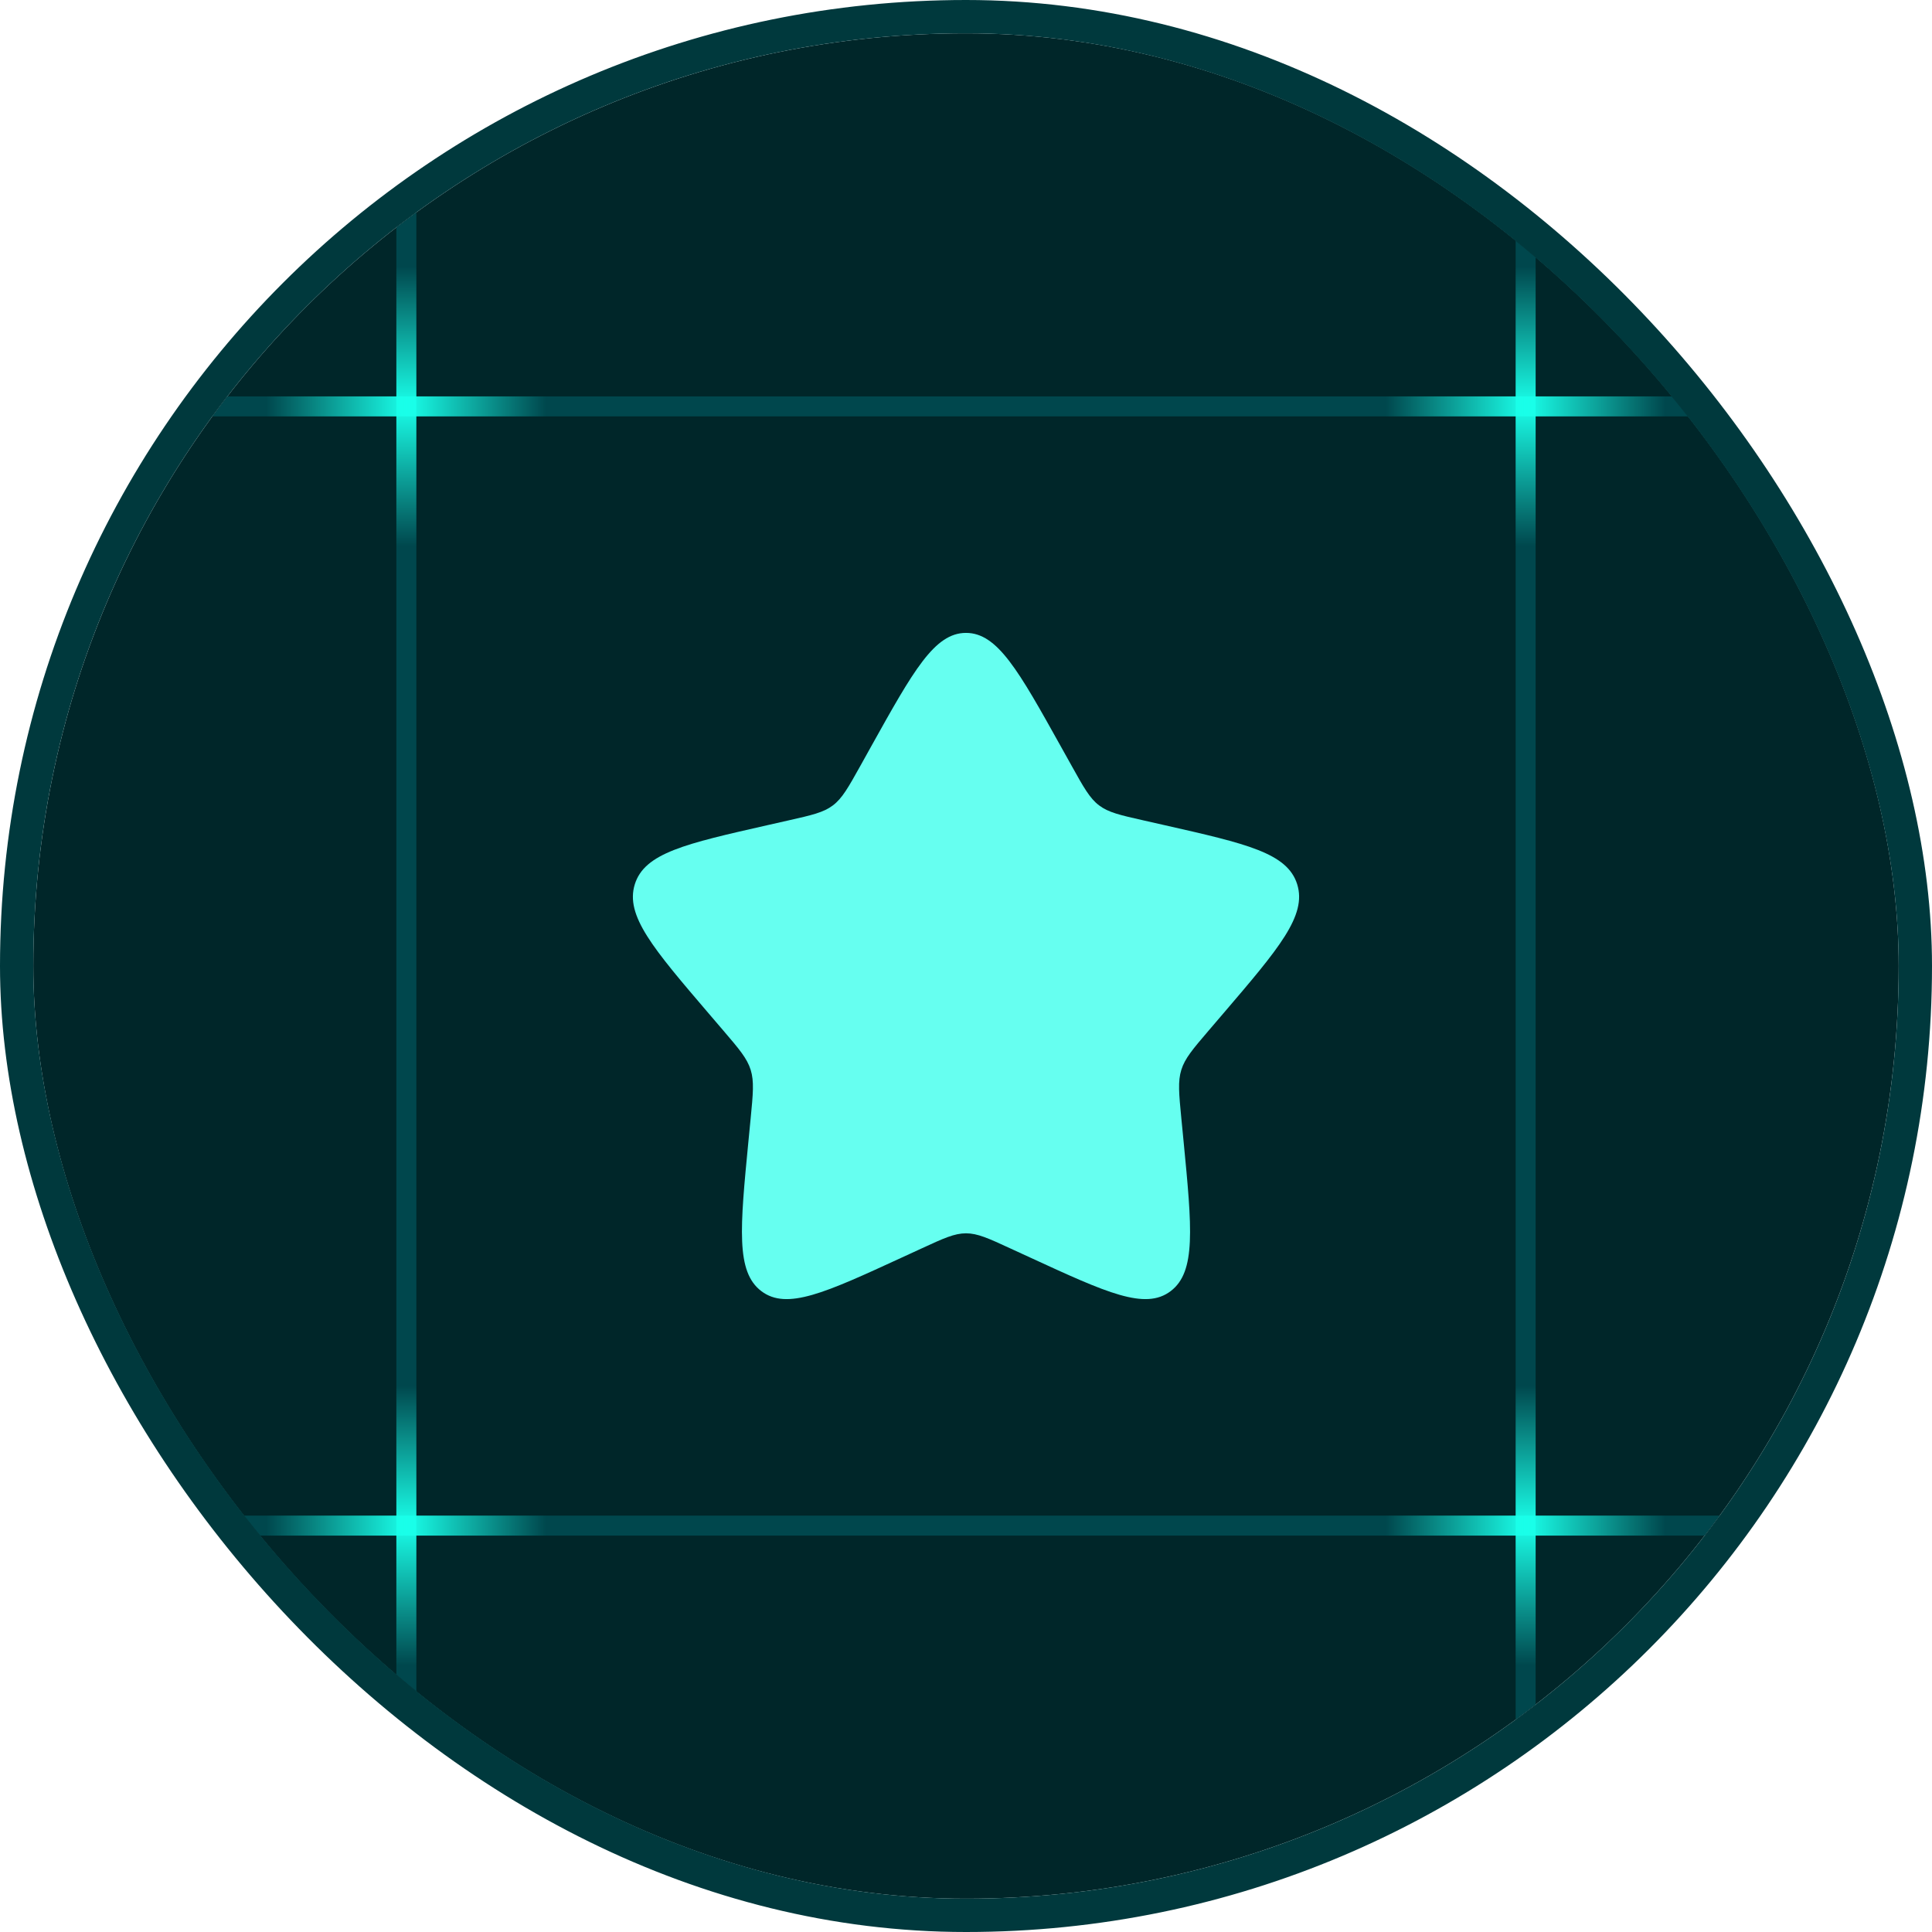
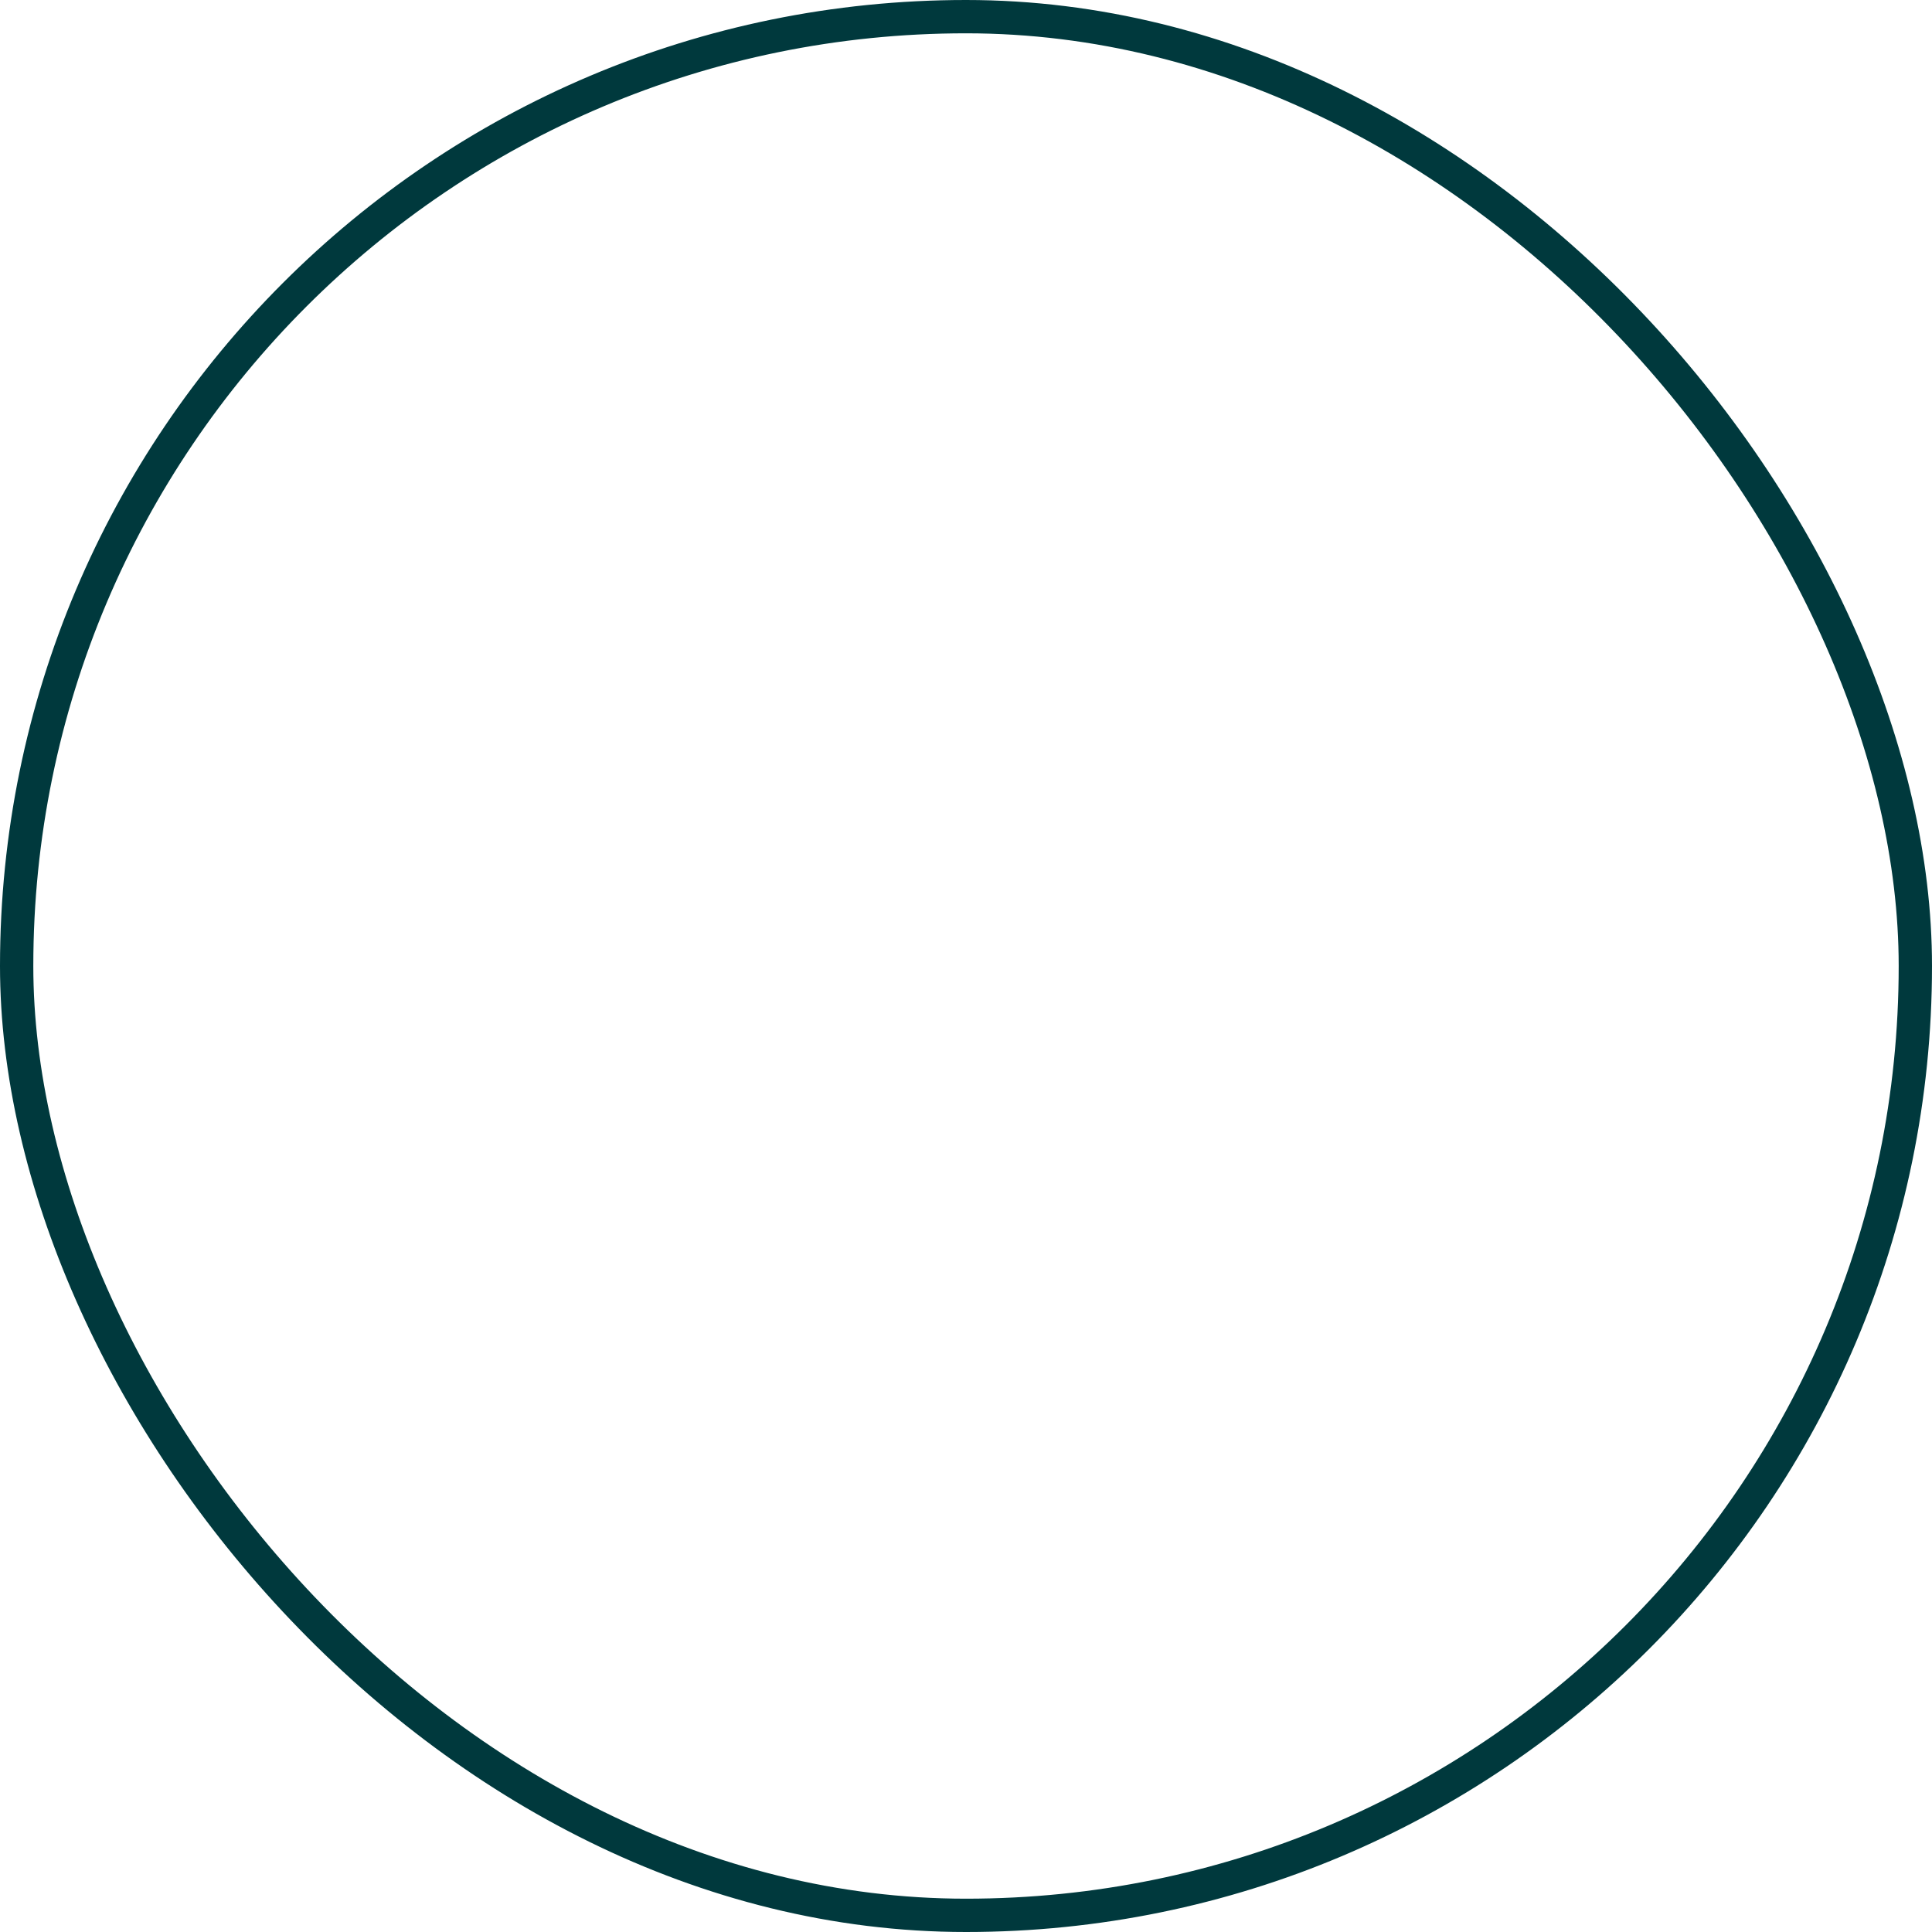
<svg xmlns="http://www.w3.org/2000/svg" width="58" height="58" viewBox="0 0 58 58" fill="none">
  <g clip-path="url(#clip0_181_46)">
    <rect x="1" y="1" width="56" height="56" rx="28" fill="#002629" />
    <path d="M1 12.2H57" stroke="#00474D" stroke-width="0.6" />
    <path d="M45.801 1L45.801 57" stroke="#00474D" stroke-width="0.6" />
    <path d="M45.801 8L45.801 16.4" stroke="url(#paint0_linear_181_46)" stroke-width="0.6" />
    <path d="M50 12.2L41.6 12.2" stroke="url(#paint1_linear_181_46)" stroke-width="0.6" />
    <path d="M1 45.8H57" stroke="#00474D" stroke-width="0.6" />
    <path d="M12.199 1L12.199 57" stroke="#00474D" stroke-width="0.6" />
    <path d="M45.801 41.6L45.801 50" stroke="url(#paint2_linear_181_46)" stroke-width="0.6" />
    <path d="M50 45.8L41.6 45.8" stroke="url(#paint3_linear_181_46)" stroke-width="0.6" />
    <path d="M12.199 41.6L12.199 50" stroke="url(#paint4_linear_181_46)" stroke-width="0.6" />
    <path d="M16.398 45.8L7.998 45.8" stroke="url(#paint5_linear_181_46)" stroke-width="0.6" />
-     <path d="M12.199 8L12.199 16.4" stroke="url(#paint6_linear_181_46)" stroke-width="0.6" />
    <path d="M16.398 12.2L7.998 12.2" stroke="url(#paint7_linear_181_46)" stroke-width="0.6" />
-     <path d="M26.153 22.408C27.42 20.136 28.053 19 29 19C29.947 19 30.58 20.136 31.847 22.408L32.175 22.996C32.535 23.642 32.714 23.965 32.995 24.178C33.276 24.391 33.625 24.47 34.324 24.628L34.961 24.772C37.42 25.329 38.65 25.607 38.943 26.548C39.235 27.489 38.397 28.469 36.72 30.43L36.286 30.937C35.81 31.494 35.571 31.773 35.464 32.118C35.357 32.462 35.393 32.834 35.465 33.578L35.531 34.254C35.784 36.871 35.911 38.179 35.145 38.76C34.379 39.342 33.227 38.812 30.924 37.751L30.328 37.477C29.674 37.175 29.347 37.025 29 37.025C28.653 37.025 28.326 37.175 27.672 37.477L27.076 37.751C24.773 38.812 23.621 39.342 22.855 38.76C22.089 38.179 22.216 36.871 22.469 34.254L22.535 33.578C22.607 32.834 22.643 32.462 22.536 32.118C22.429 31.773 22.19 31.494 21.714 30.937L21.28 30.43C19.603 28.469 18.765 27.489 19.057 26.548C19.35 25.607 20.58 25.329 23.04 24.772L23.676 24.628C24.375 24.47 24.724 24.391 25.005 24.178C25.286 23.965 25.465 23.642 25.826 22.996L26.153 22.408Z" fill="#66FFF0" />
+     <path d="M26.153 22.408C27.42 20.136 28.053 19 29 19C29.947 19 30.58 20.136 31.847 22.408L32.175 22.996C32.535 23.642 32.714 23.965 32.995 24.178C33.276 24.391 33.625 24.47 34.324 24.628L34.961 24.772C37.42 25.329 38.65 25.607 38.943 26.548C39.235 27.489 38.397 28.469 36.72 30.43L36.286 30.937C35.81 31.494 35.571 31.773 35.464 32.118C35.357 32.462 35.393 32.834 35.465 33.578L35.531 34.254C35.784 36.871 35.911 38.179 35.145 38.76C34.379 39.342 33.227 38.812 30.924 37.751L30.328 37.477C29.674 37.175 29.347 37.025 29 37.025C28.653 37.025 28.326 37.175 27.672 37.477L27.076 37.751C22.089 38.179 22.216 36.871 22.469 34.254L22.535 33.578C22.607 32.834 22.643 32.462 22.536 32.118C22.429 31.773 22.19 31.494 21.714 30.937L21.28 30.43C19.603 28.469 18.765 27.489 19.057 26.548C19.35 25.607 20.58 25.329 23.04 24.772L23.676 24.628C24.375 24.47 24.724 24.391 25.005 24.178C25.286 23.965 25.465 23.642 25.826 22.996L26.153 22.408Z" fill="#66FFF0" />
  </g>
  <rect x="0.5" y="0.5" width="57" height="57" rx="28.5" stroke="#00393D" />
  <defs>
    <linearGradient id="paint0_linear_181_46" x1="45.801" y1="16.4" x2="45.801" y2="8" gradientUnits="userSpaceOnUse">
      <stop stop-color="#19FFE9" stop-opacity="0" />
      <stop offset="0.503" stop-color="#19FFE9" />
      <stop offset="1" stop-color="#19FFE9" stop-opacity="0" />
    </linearGradient>
    <linearGradient id="paint1_linear_181_46" x1="41.6" y1="12.2" x2="50" y2="12.2" gradientUnits="userSpaceOnUse">
      <stop stop-color="#19FFE9" stop-opacity="0" />
      <stop offset="0.503" stop-color="#19FFE9" />
      <stop offset="1" stop-color="#19FFE9" stop-opacity="0" />
    </linearGradient>
    <linearGradient id="paint2_linear_181_46" x1="45.801" y1="50" x2="45.801" y2="41.6" gradientUnits="userSpaceOnUse">
      <stop stop-color="#19FFE9" stop-opacity="0" />
      <stop offset="0.503" stop-color="#19FFE9" />
      <stop offset="1" stop-color="#19FFE9" stop-opacity="0" />
    </linearGradient>
    <linearGradient id="paint3_linear_181_46" x1="41.6" y1="45.8" x2="50" y2="45.8" gradientUnits="userSpaceOnUse">
      <stop stop-color="#19FFE9" stop-opacity="0" />
      <stop offset="0.503" stop-color="#19FFE9" />
      <stop offset="1" stop-color="#19FFE9" stop-opacity="0" />
    </linearGradient>
    <linearGradient id="paint4_linear_181_46" x1="12.199" y1="50" x2="12.199" y2="41.6" gradientUnits="userSpaceOnUse">
      <stop stop-color="#19FFE9" stop-opacity="0" />
      <stop offset="0.503" stop-color="#19FFE9" />
      <stop offset="1" stop-color="#19FFE9" stop-opacity="0" />
    </linearGradient>
    <linearGradient id="paint5_linear_181_46" x1="7.998" y1="45.8" x2="16.398" y2="45.8" gradientUnits="userSpaceOnUse">
      <stop stop-color="#19FFE9" stop-opacity="0" />
      <stop offset="0.503" stop-color="#19FFE9" />
      <stop offset="1" stop-color="#19FFE9" stop-opacity="0" />
    </linearGradient>
    <linearGradient id="paint6_linear_181_46" x1="12.199" y1="16.4" x2="12.199" y2="8" gradientUnits="userSpaceOnUse">
      <stop stop-color="#19FFE9" stop-opacity="0" />
      <stop offset="0.503" stop-color="#19FFE9" />
      <stop offset="1" stop-color="#19FFE9" stop-opacity="0" />
    </linearGradient>
    <linearGradient id="paint7_linear_181_46" x1="7.998" y1="12.2" x2="16.398" y2="12.2" gradientUnits="userSpaceOnUse">
      <stop stop-color="#19FFE9" stop-opacity="0" />
      <stop offset="0.503" stop-color="#19FFE9" />
      <stop offset="1" stop-color="#19FFE9" stop-opacity="0" />
    </linearGradient>
    <clipPath id="clip0_181_46">
-       <rect x="1" y="1" width="56" height="56" rx="28" fill="white" />
-     </clipPath>
+       </clipPath>
  </defs>
</svg>